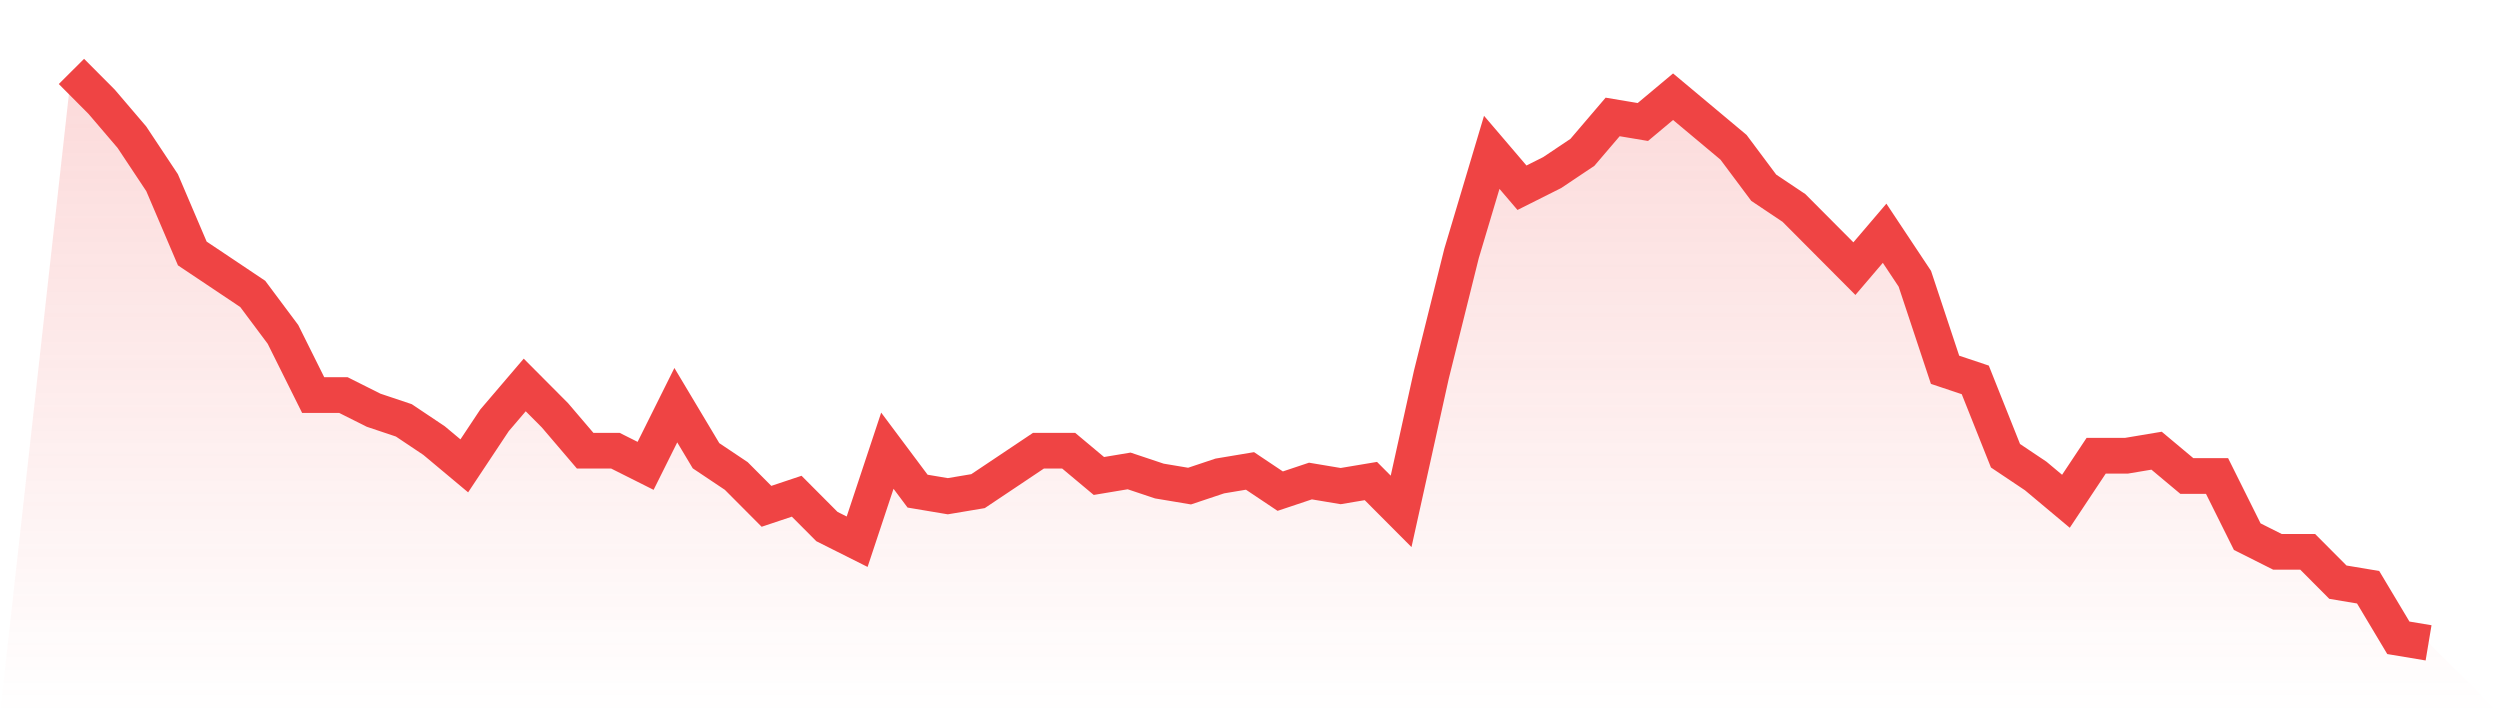
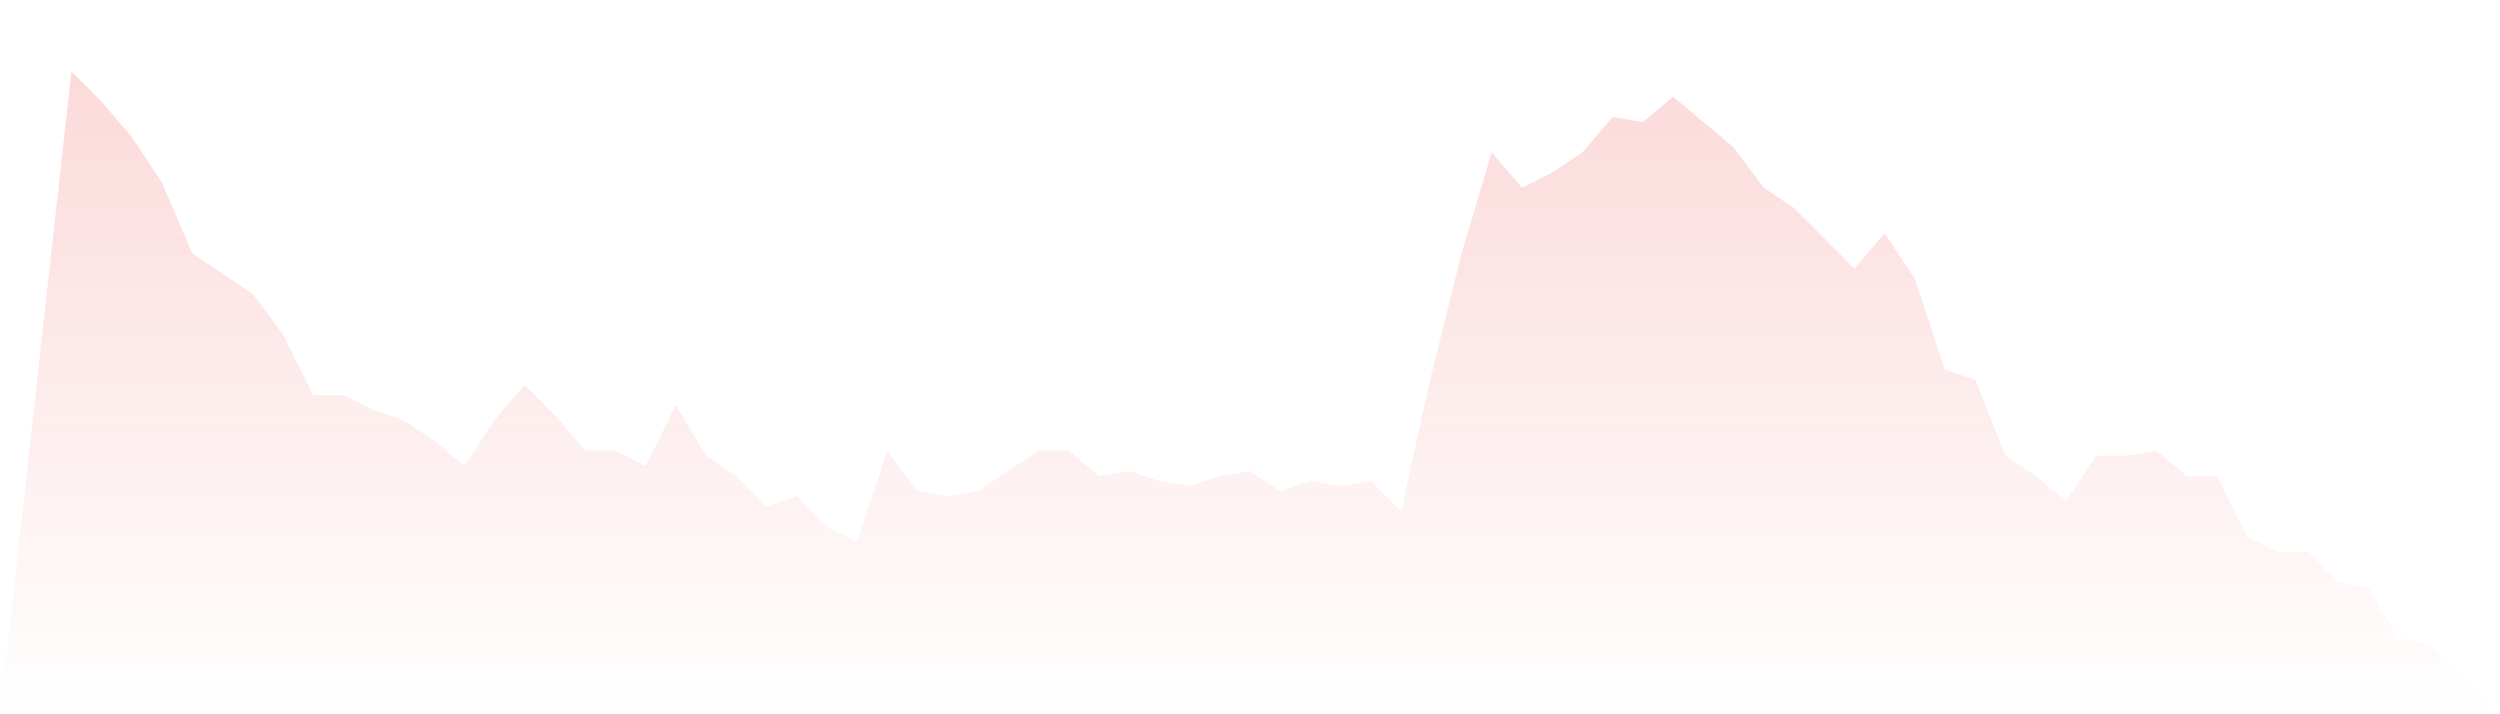
<svg xmlns="http://www.w3.org/2000/svg" viewBox="0 0 140 40">
  <defs>
    <linearGradient id="gradient" x1="0" x2="0" y1="0" y2="1">
      <stop offset="0%" stop-color="#ef4444" stop-opacity="0.2" />
      <stop offset="100%" stop-color="#ef4444" stop-opacity="0" />
    </linearGradient>
  </defs>
  <path d="M4,4 L4,4 L5.692,5.699 L7.385,7.681 L9.077,10.23 L10.769,14.195 L12.462,15.327 L14.154,16.46 L15.846,18.726 L17.538,22.124 L19.231,22.124 L20.923,22.973 L22.615,23.54 L24.308,24.673 L26,26.088 L27.692,23.54 L29.385,21.558 L31.077,23.257 L32.769,25.239 L34.462,25.239 L36.154,26.088 L37.846,22.69 L39.538,25.522 L41.231,26.655 L42.923,28.354 L44.615,27.788 L46.308,29.487 L48,30.336 L49.692,25.239 L51.385,27.504 L53.077,27.788 L54.769,27.504 L56.462,26.372 L58.154,25.239 L59.846,25.239 L61.538,26.655 L63.231,26.372 L64.923,26.938 L66.615,27.221 L68.308,26.655 L70,26.372 L71.692,27.504 L73.385,26.938 L75.077,27.221 L76.769,26.938 L78.462,28.637 L80.154,20.991 L81.846,14.195 L83.538,8.531 L85.231,10.513 L86.923,9.664 L88.615,8.531 L90.308,6.549 L92,6.832 L93.692,5.416 L95.385,6.832 L97.077,8.248 L98.769,10.513 L100.462,11.646 L102.154,13.345 L103.846,15.044 L105.538,13.062 L107.231,15.611 L108.923,20.708 L110.615,21.274 L112.308,25.522 L114,26.655 L115.692,28.071 L117.385,25.522 L119.077,25.522 L120.769,25.239 L122.462,26.655 L124.154,26.655 L125.846,30.053 L127.538,30.903 L129.231,30.903 L130.923,32.602 L132.615,32.885 L134.308,35.717 L136,36 L140,40 L0,40 z" fill="url(#gradient)" />
-   <path d="M4,4 L4,4 L5.692,5.699 L7.385,7.681 L9.077,10.23 L10.769,14.195 L12.462,15.327 L14.154,16.46 L15.846,18.726 L17.538,22.124 L19.231,22.124 L20.923,22.973 L22.615,23.54 L24.308,24.673 L26,26.088 L27.692,23.54 L29.385,21.558 L31.077,23.257 L32.769,25.239 L34.462,25.239 L36.154,26.088 L37.846,22.69 L39.538,25.522 L41.231,26.655 L42.923,28.354 L44.615,27.788 L46.308,29.487 L48,30.336 L49.692,25.239 L51.385,27.504 L53.077,27.788 L54.769,27.504 L56.462,26.372 L58.154,25.239 L59.846,25.239 L61.538,26.655 L63.231,26.372 L64.923,26.938 L66.615,27.221 L68.308,26.655 L70,26.372 L71.692,27.504 L73.385,26.938 L75.077,27.221 L76.769,26.938 L78.462,28.637 L80.154,20.991 L81.846,14.195 L83.538,8.531 L85.231,10.513 L86.923,9.664 L88.615,8.531 L90.308,6.549 L92,6.832 L93.692,5.416 L95.385,6.832 L97.077,8.248 L98.769,10.513 L100.462,11.646 L102.154,13.345 L103.846,15.044 L105.538,13.062 L107.231,15.611 L108.923,20.708 L110.615,21.274 L112.308,25.522 L114,26.655 L115.692,28.071 L117.385,25.522 L119.077,25.522 L120.769,25.239 L122.462,26.655 L124.154,26.655 L125.846,30.053 L127.538,30.903 L129.231,30.903 L130.923,32.602 L132.615,32.885 L134.308,35.717 L136,36" fill="none" stroke="#ef4444" stroke-width="2" />
</svg>